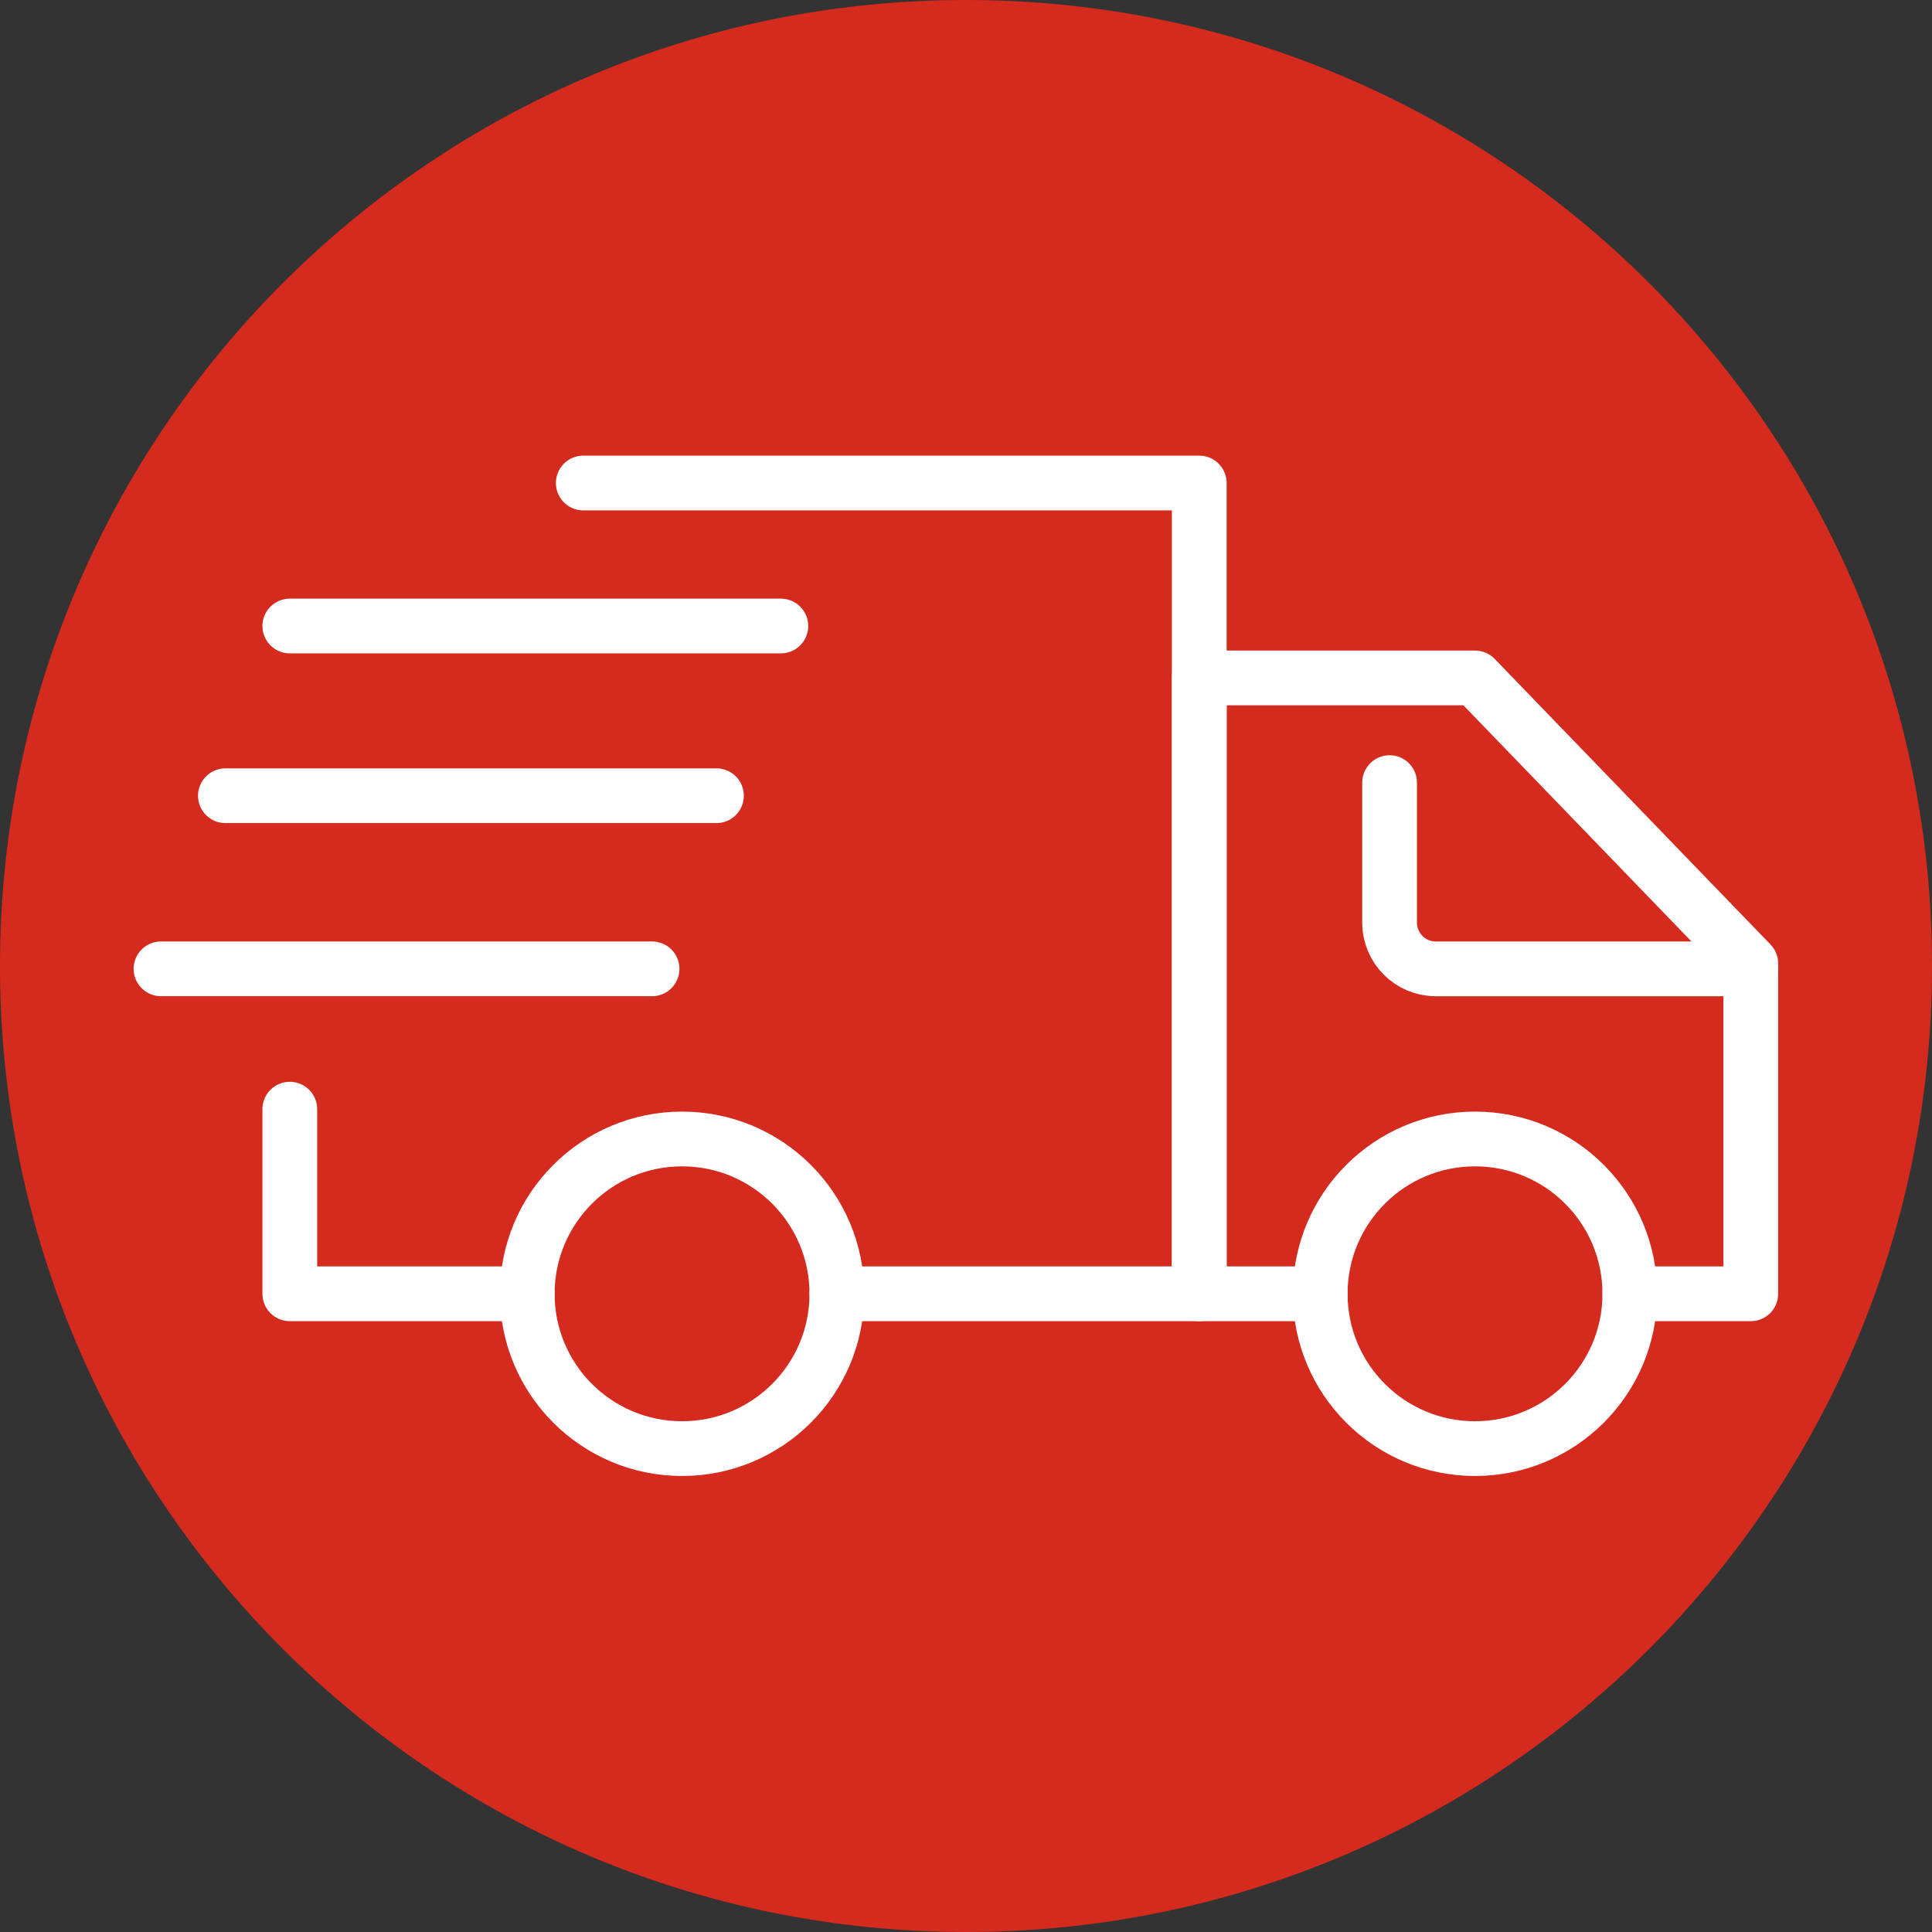
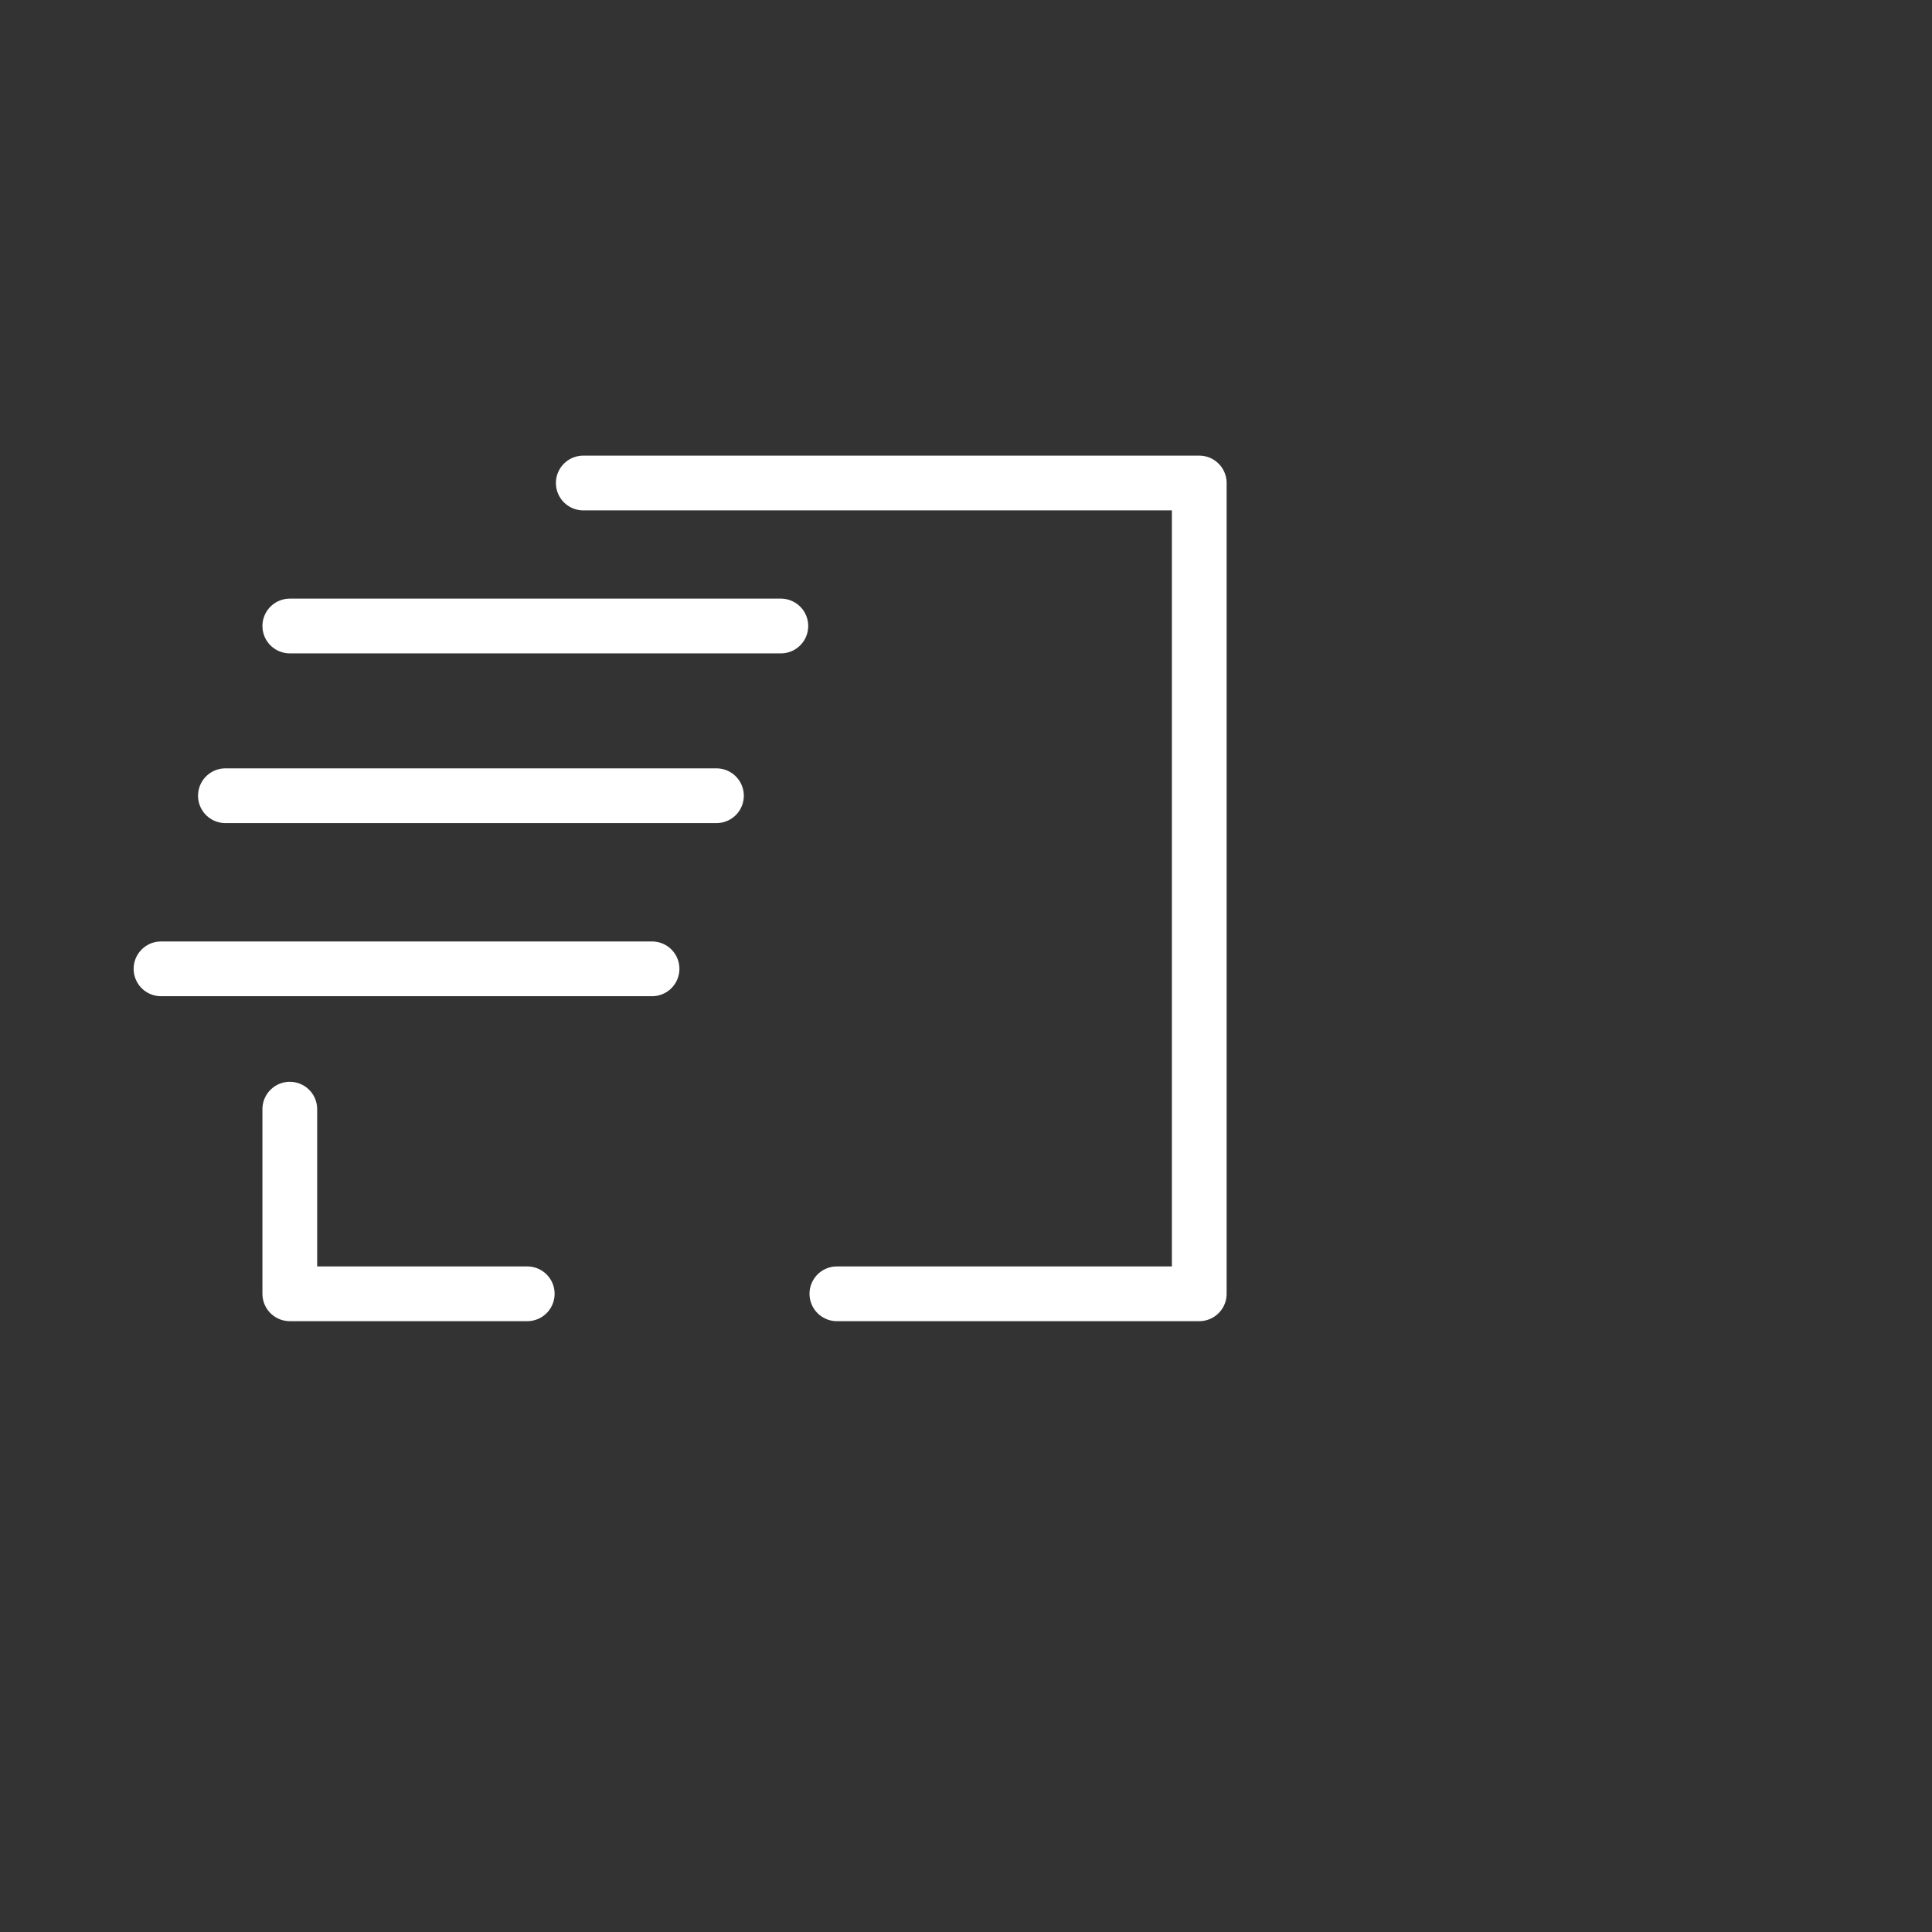
<svg xmlns="http://www.w3.org/2000/svg" width="60" height="60" viewBox="0 0 60 60">
  <rect x="0" y="0" width="60" height="60" fill="#333333" stroke="none" />
  <g fill="none" fill-rule="evenodd">
-     <path fill="#D52B1E" d="M60,30 C60,46.568 46.568,60 30,60 C13.432,60 0,46.568 0,30 C0,13.432 13.432,0 30,0 C46.568,0 60,13.432 60,30" />
    <g stroke="#FFF" stroke-linecap="round" stroke-linejoin="round" stroke-width="1.7" transform="translate(5 15)">
      <polyline points="20.99 25.18 32.244 25.18 32.244 0 13.114 0" />
      <polyline points="4 19.446 4 25.18 11.374 25.18" />
-       <path d="M38.155,9.305 L38.155,13.653 C38.155,14.445 38.797,15.089 39.591,15.089 L49.373,15.089" />
-       <polyline points="45.616 25.18 49.372 25.18 49.372 14.922 40.808 6.054 32.244 6.054 32.244 25.18 36 25.18" />
      <line x1="19.25" x2="4" y1="4.441" y2="4.441" />
      <line x1="17.25" x2="2" y1="9.712" y2="9.712" />
      <line x1="15.25" y1="15.088" y2="15.088" />
-       <path d="M20.99 25.18C20.99 27.836 18.838 29.988 16.182 29.988 13.526 29.988 11.374 27.836 11.374 25.18 11.374 22.524 13.526 20.372 16.182 20.372 18.838 20.372 20.99 22.524 20.99 25.18zM45.616 25.18C45.616 27.836 43.464 29.988 40.808 29.988 38.152 29.988 36 27.836 36 25.18 36 22.524 38.152 20.372 40.808 20.372 43.464 20.372 45.616 22.524 45.616 25.18z" />
    </g>
  </g>
</svg>